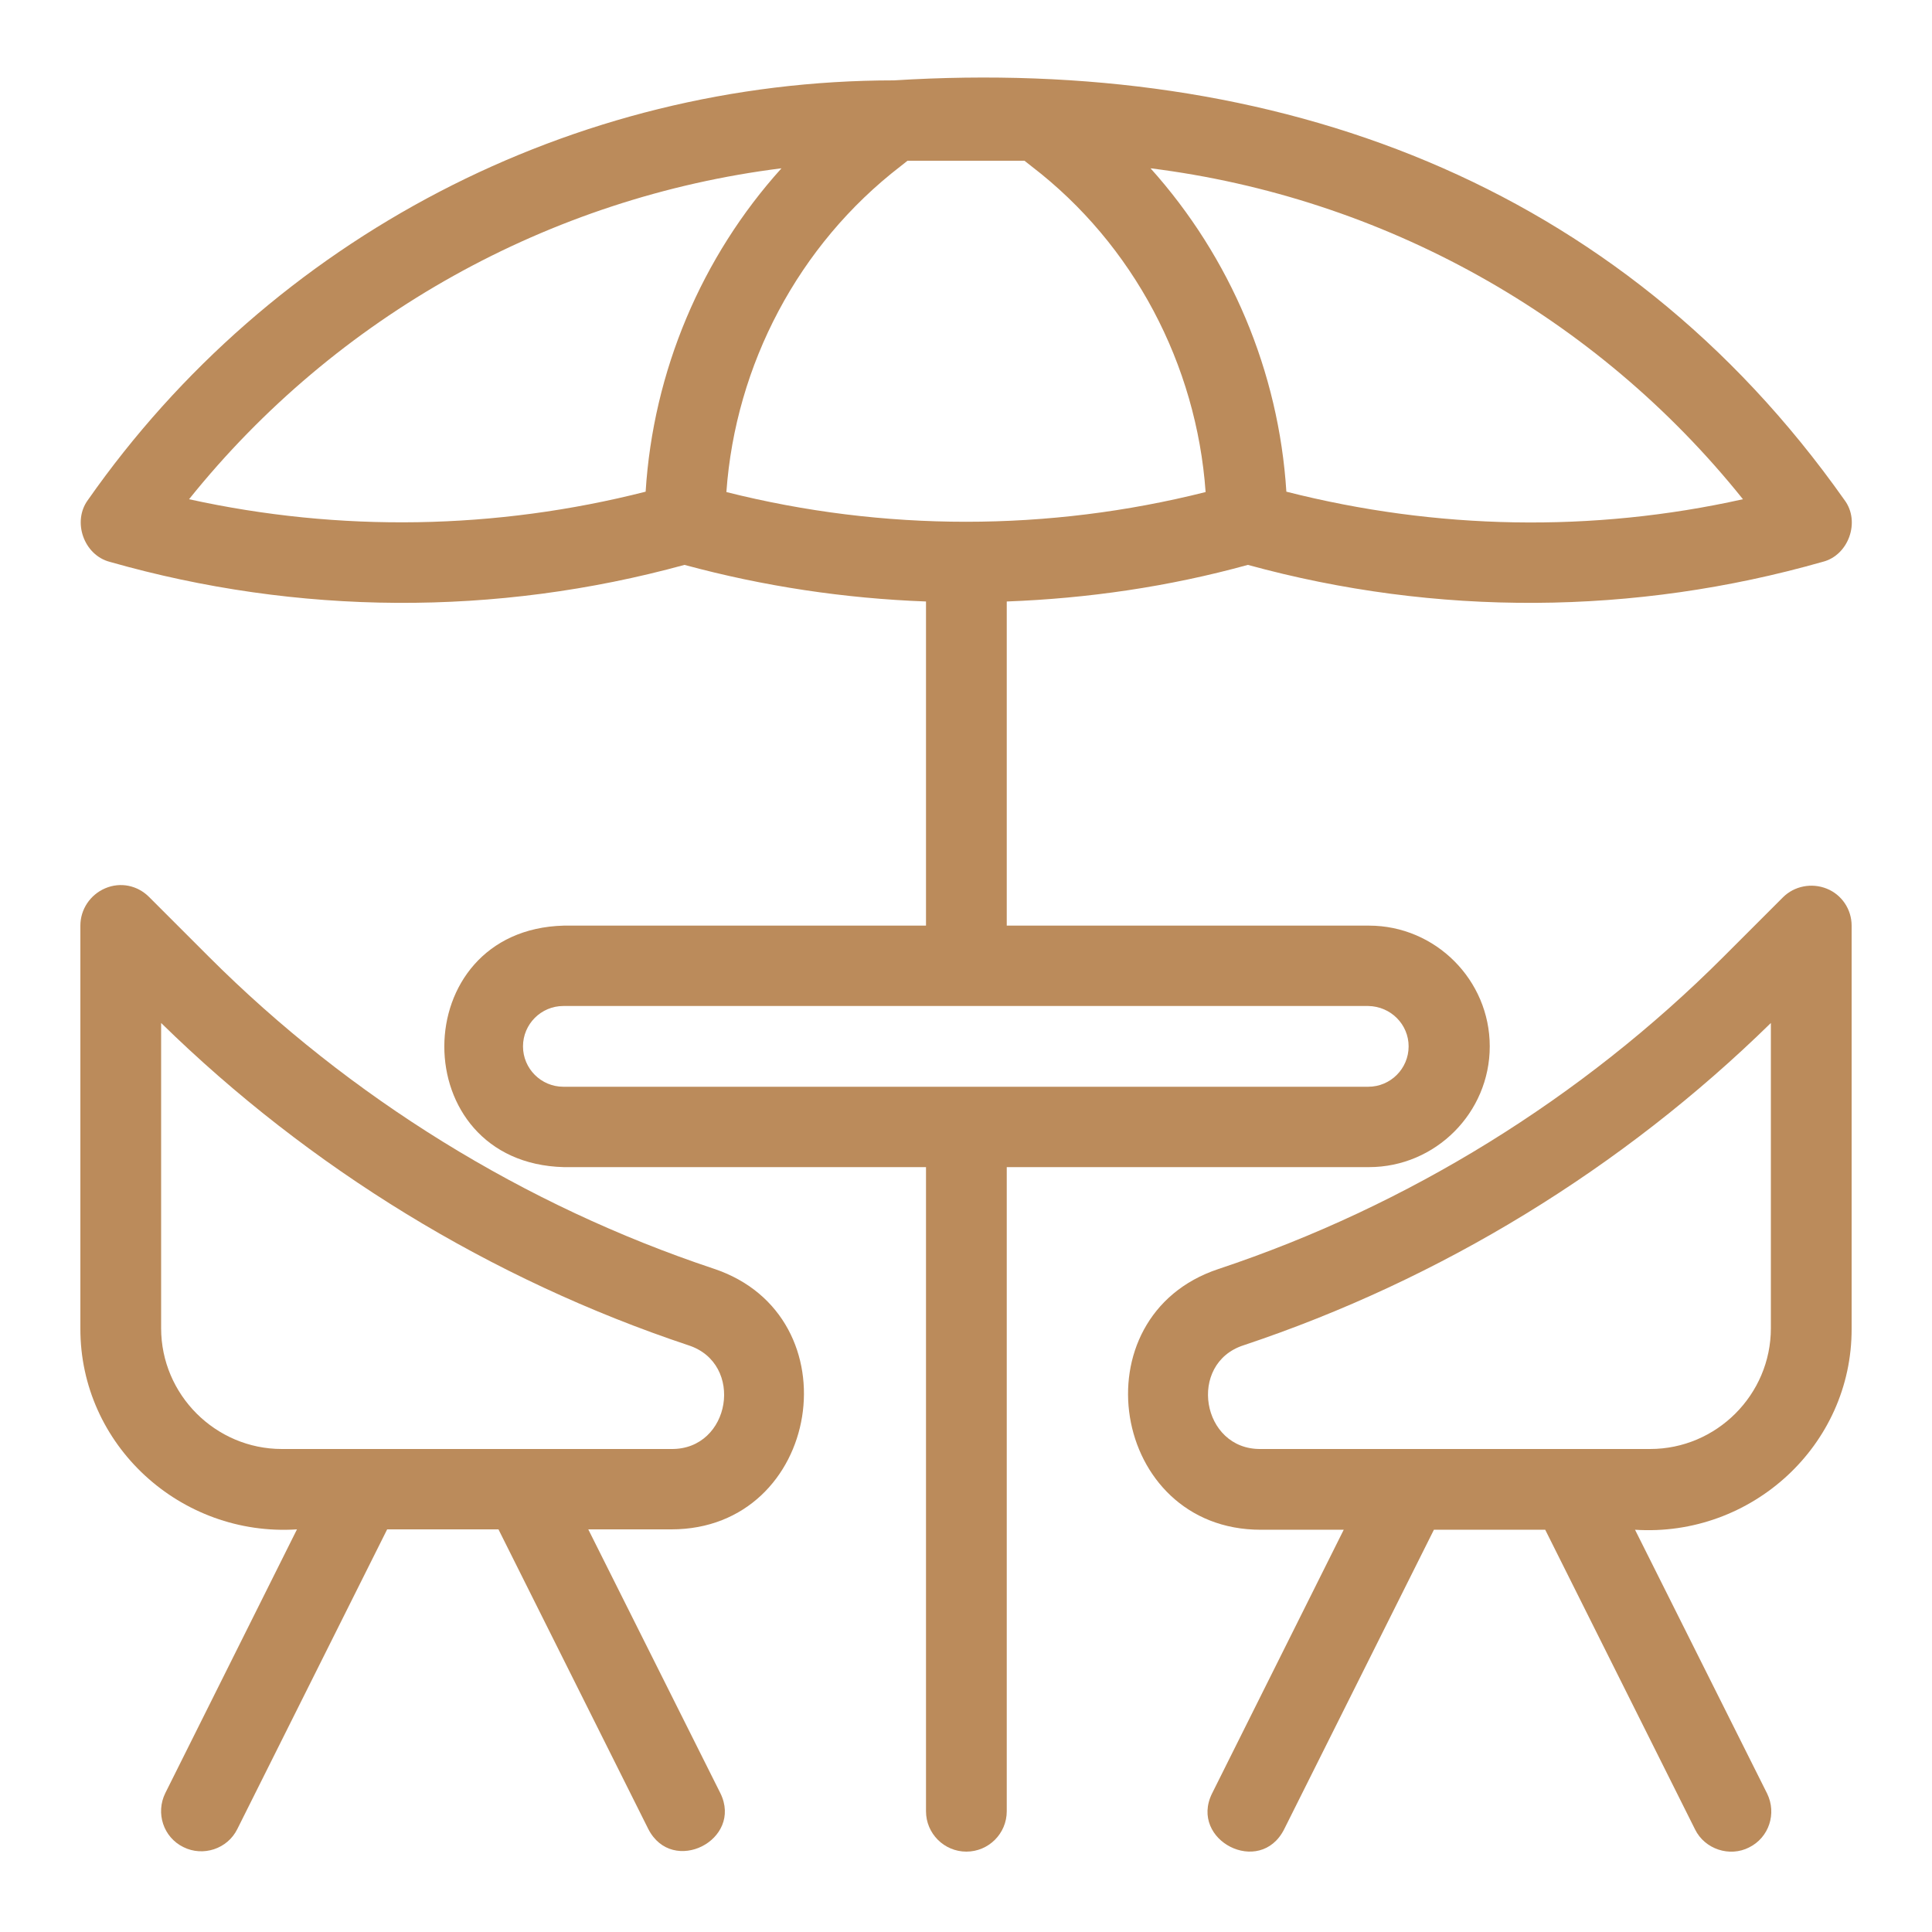
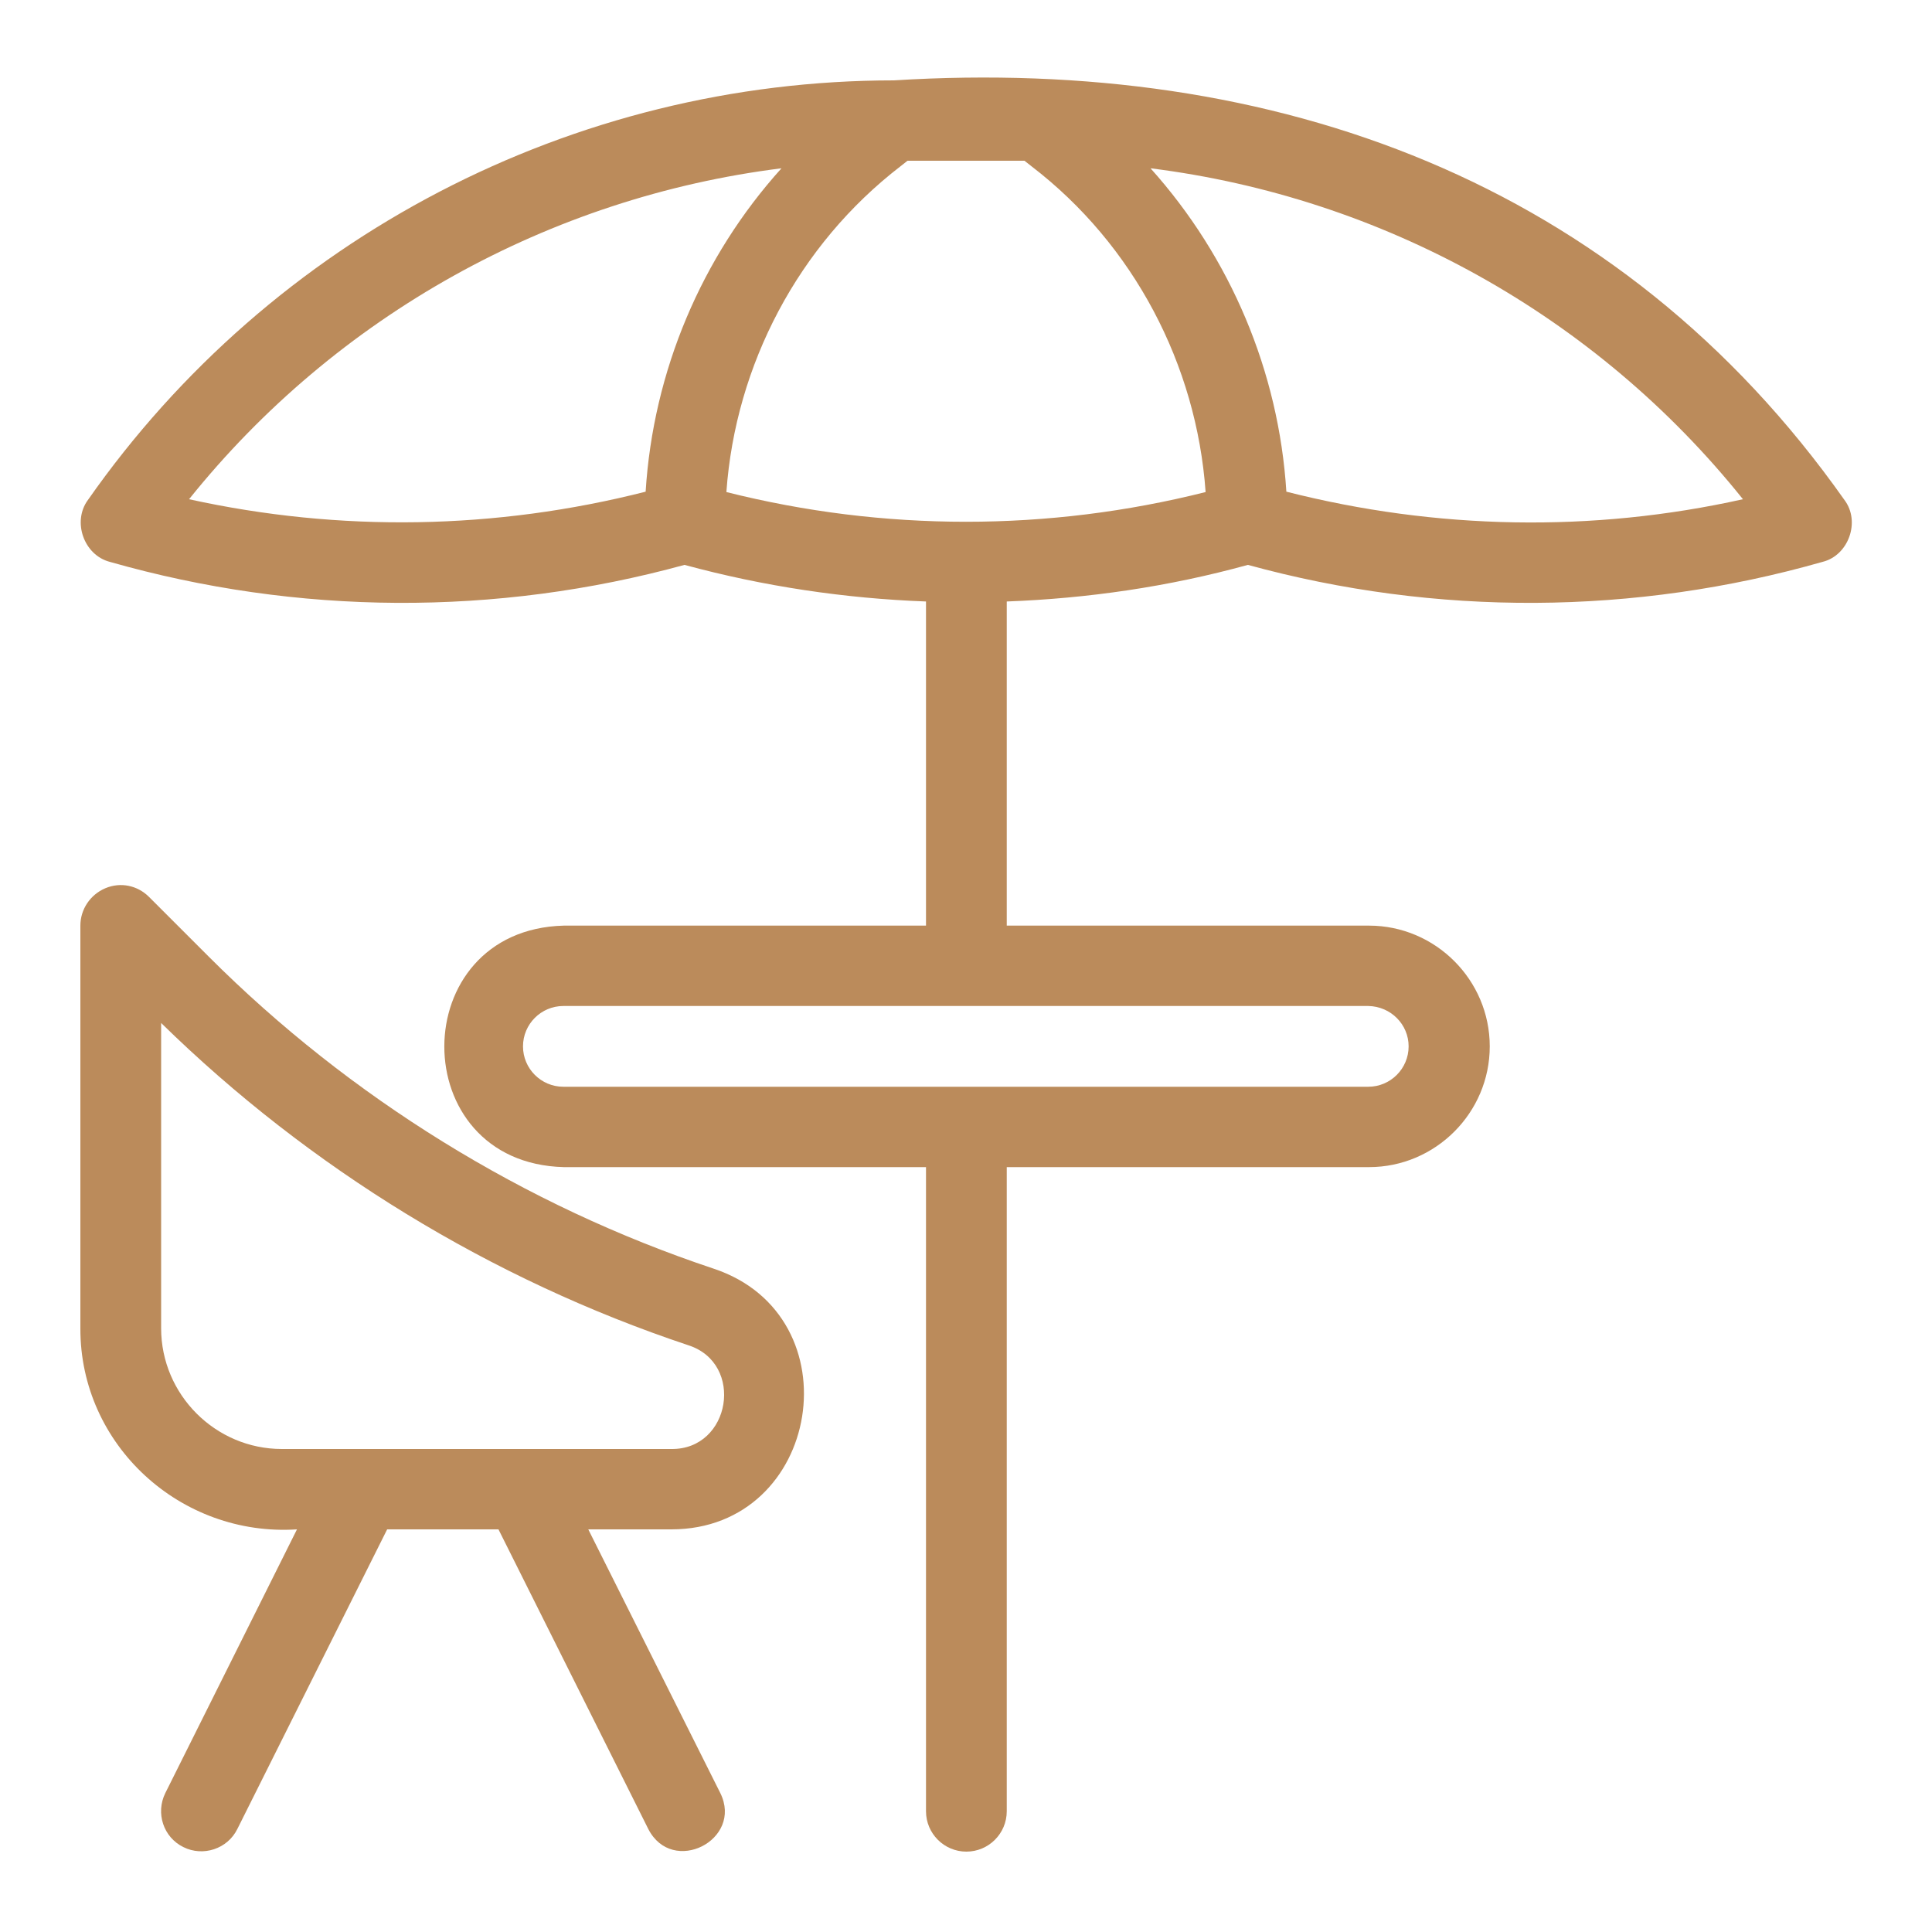
<svg xmlns="http://www.w3.org/2000/svg" version="1.1" id="Calque_1" x="0px" y="0px" viewBox="0 0 512 512" style="enable-background:new 0 0 512 512;" xml:space="preserve">
  <style type="text/css">
	.st0{fill:#BB8B5B;}
</style>
  <g id="Line">
-     <path class="st0" d="M484.1,235.5c-4-1.6-8.6-0.7-11.6,2.3l-15.8,15.8c-37.4,37.4-83.6,66-133.8,82.7   c-37.7,12.5-28.6,69.1,11.2,69.1h22l-34.9,69.9c-6.1,12.4,12.7,22.1,19.1,9.5l39.7-79.4h29.5l39.7,79.4c2.6,5.3,9.2,7.4,14.3,4.8   c5.3-2.6,7.4-9,4.8-14.3l-35-69.9c30.8,2,57.5-22.3,57.4-53.3V245.3C490.7,241,488.1,237.1,484.1,235.5L484.1,235.5z M469.3,352   c0,17.6-14.4,32-32,32H334.1c-15.7,0.2-19.5-22.7-4.5-27.5c52.2-17.4,100.4-46.9,139.7-85.4V352z" />
    <path class="st0" d="M21.3,245.3V352c-0.1,31,26.6,55.3,57.4,53.3l-34.9,69.9c-2.6,5.3-0.5,11.7,4.8,14.3   c5.2,2.6,11.7,0.5,14.3-4.8l39.7-79.4h29.5l39.7,79.4c6.4,12.5,25.2,2.9,19.1-9.5l-35-69.9h22c39.8,0,48.9-56.6,11.2-69.1   c-50.1-16.7-96.4-45.3-133.8-82.7l-15.8-15.8c-3.1-3.1-7.6-4-11.6-2.3C23.9,237.1,21.3,241,21.3,245.3L21.3,245.3z M42.7,271.1   c39.3,38.5,87.5,68,139.7,85.4c15,4.8,11.3,27.7-4.5,27.5H74.7c-17.6,0-32-14.4-32-32L42.7,271.1z" />
    <path class="st0" d="M330.7,149.7c49.9,13.7,102.5,13.4,152.3-0.8c6.9-1.7,10.1-10.7,5.8-16.4C429.1,47.9,337.9,15,236.9,21.3   c-85,0-164.9,41.6-213.6,111.2c-4.2,5.7-1.1,14.6,5.8,16.4c49.8,14.2,102.4,14.5,152.3,0.8c21,5.7,42.5,8.9,64,9.7v85.9h-96   c-42.1,1.1-42.3,62.9,0,64h96V480c0,5.9,4.8,10.7,10.7,10.7c5.9,0,10.7-4.8,10.7-10.7V309.3h96c17.6,0,32-14.4,32-32   s-14.4-32-32-32h-96v-85.9C288.2,158.6,309.7,155.5,330.7,149.7z M373.3,277.3c0,5.9-4.8,10.7-10.7,10.7H149.3   c-5.9,0-10.7-4.8-10.7-10.7s4.8-10.7,10.7-10.7h213.3C368.6,266.7,373.3,271.5,373.3,277.3z M238.6,44.1l1.9-1.5h31l1.9,1.5   c27,20.7,43.7,52.5,46.1,86.3c-41.7,10.5-85.3,10.5-127,0C194.9,96.7,211.6,64.9,238.6,44.1L238.6,44.1z M461.9,132.3   c-39.9,8.9-81.3,8.1-121-2c-2-31.8-14.8-62.1-36-85.7C366.4,52.3,422.9,83.6,461.9,132.3L461.9,132.3z M50.1,132.3   c39-48.6,95.5-80,157-87.7c-21.2,23.5-34,53.8-36,85.7C131.4,140.4,90.1,141.1,50.1,132.3z" />
  </g>
</svg>